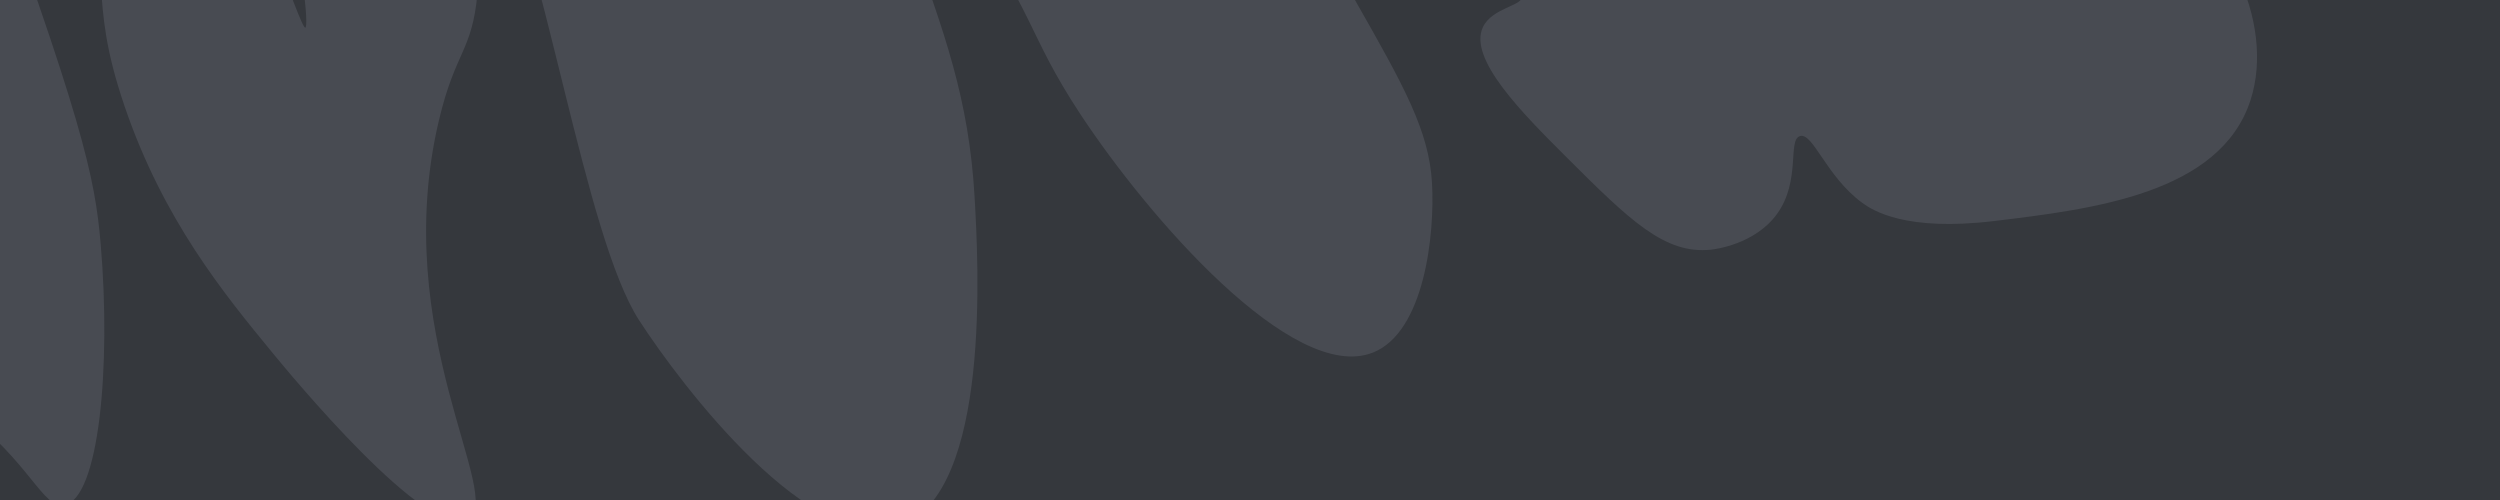
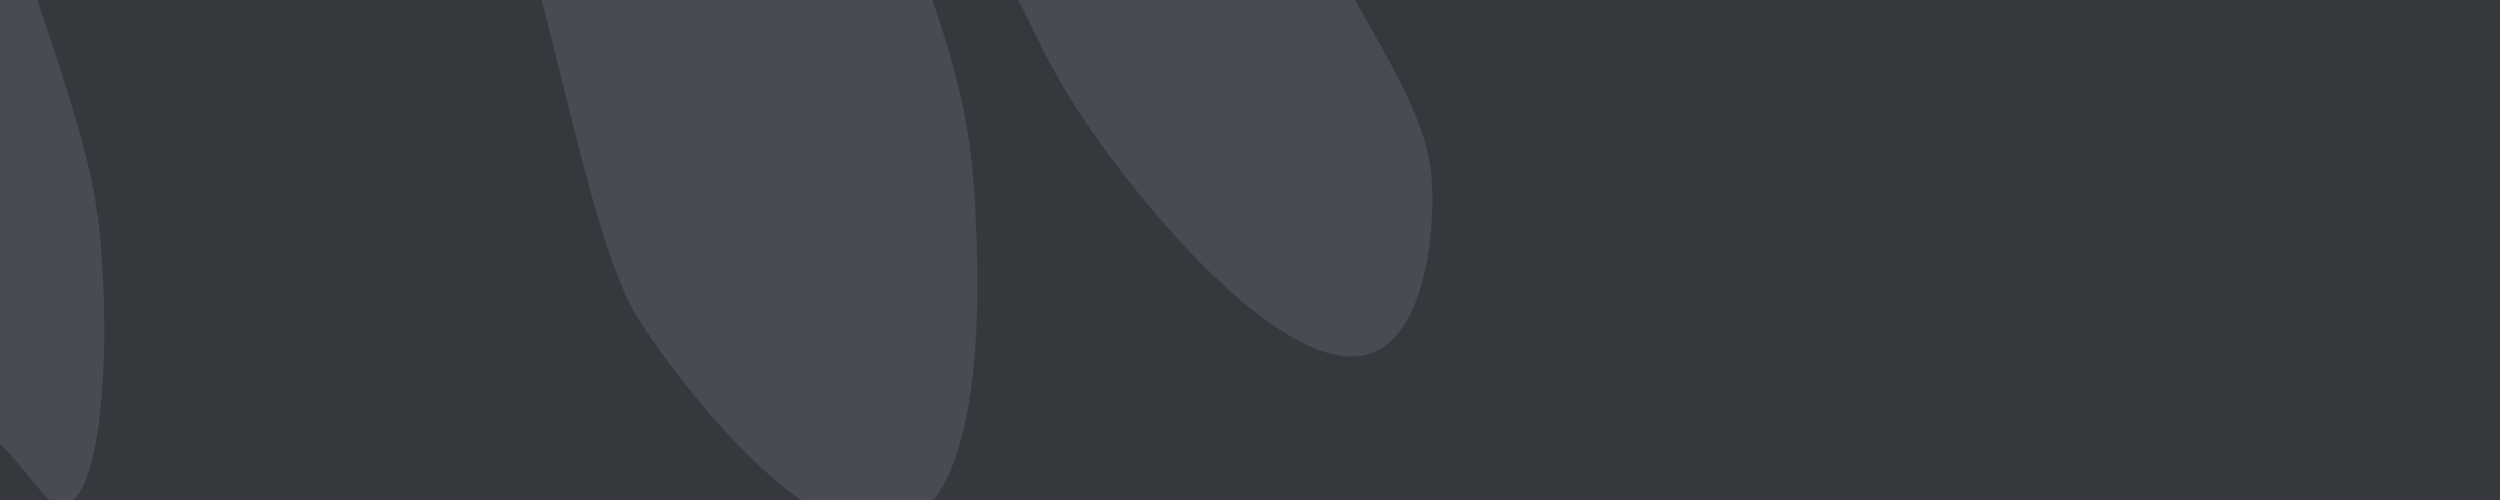
<svg xmlns="http://www.w3.org/2000/svg" width="4000" height="800" viewBox="0 0 4000 800" fill="none">
  <rect x="0" y="0" width="4000" height="800" fill="#808080" stroke="none" />
  <g clip-path="url(#clip0_633_59)">
    <rect width="4000" height="800" fill="white" />
    <rect width="4000" height="800" fill="#35383D" />
    <g clip-path="url(#clip1_633_59)">
-       <path d="M2604.83 -387.66C2567.06 -373.585 2523.59 -342.498 2525.47 -313.047C2527.66 -278.801 2589.58 -271.597 2673.98 -206.271C2726.88 -165.325 2778.2 -109.606 2770.54 -98.783C2759.91 -83.752 2646.27 -170.431 2470.54 -230.342C2376.4 -262.433 2143.98 -327.904 2111.23 -268.548C2083.04 -217.478 2194.28 -58.84 2328.79 -29.203C2372.62 -19.552 2432.58 -20.576 2434.6 -4.967C2436.44 9.205 2387.34 12.487 2372.72 43.327C2348.7 94.019 2435.89 181.116 2505.75 250.892C2608.56 353.595 2663.86 407.168 2737.56 399.464C2743.47 398.841 2807.79 391.198 2843.23 342.333C2881.76 289.22 2859.77 223.765 2879.95 217.729C2900.82 211.488 2921.85 282.267 2979.64 324.584C2996.02 336.576 3048.8 370.766 3190.6 353.65C3347.98 334.653 3552.33 309.984 3600.84 160.207C3642.06 32.954 3555.38 -137.017 3441.94 -175.612C3322.32 -216.309 3174.82 -110.277 3169.78 -120.709C3165 -130.619 3320.61 -179.666 3327.27 -259.911C3334.15 -343.021 3180.86 -455.073 3072.26 -426.591C3012.36 -410.883 3020.85 -366.777 2959.12 -341.916C2837.5 -292.92 2736.64 -436.755 2604.81 -387.642L2604.83 -387.66Z" fill="#484B52" />
-       <path d="M1372.15 -383.159C1350.96 -347.537 1440.15 -275.721 1548.36 -126.96C1655.22 19.951 1643.83 53.848 1728.08 181.903C1836.71 347.008 2068.78 614.589 2196.56 564.155C2279.22 531.529 2295.96 374.607 2291.18 292.457C2286.36 209.381 2246.93 138.661 2168.26 0.599C2079.47 -155.246 2035.07 -233.168 1981.77 -271.315C1953.91 -291.256 1927.58 -304.429 1592.42 -367.11C1426.1 -398.219 1384.53 -403.961 1372.15 -383.159Z" fill="#484B52" />
+       <path d="M1372.15 -383.159C1350.96 -347.537 1440.15 -275.721 1548.36 -126.96C1655.22 19.951 1643.83 53.848 1728.08 181.903C1836.71 347.008 2068.78 614.589 2196.56 564.155C2279.22 531.529 2295.96 374.607 2291.18 292.457C2286.36 209.381 2246.93 138.661 2168.26 0.599C2079.47 -155.246 2035.07 -233.168 1981.77 -271.315C1426.1 -398.219 1384.53 -403.961 1372.15 -383.159Z" fill="#484B52" />
      <path d="M1441.21 841.055C1586.44 786.904 1565.22 417.566 1559.36 315.558C1550.36 158.83 1511.75 52.969 1451.95 -111.07C1385.16 -294.257 1351.18 -310.261 1332.6 -314.702C1206.2 -344.899 1037.64 -20.083 999.953 -41.24C966.825 -59.843 1129.79 -292.512 1046.51 -427.764C973.867 -545.742 732.53 -559.343 692.103 -491.473C682.256 -474.944 690.884 -464.585 778.642 -274.109C873.122 -69.048 934.994 377.354 1022.76 512.752C1090.62 617.429 1300.47 893.532 1441.21 841.055Z" fill="#484B52" />
-       <path d="M702.121 193.181C728.727 80.559 755.424 83.321 764.021 -11.433C786.41 -258.194 619.822 -436.898 535.397 -527.462C504.25 -560.869 473.669 -587.948 446.388 -580.665C400.749 -568.484 384.552 -468.133 387.189 -397.944C389.945 -324.597 412.675 -297.476 443.893 -198.062C485.581 -65.271 494.175 42.895 488.517 44.245C479.855 46.309 405.86 -194.243 279.714 -441.817C267.252 -466.271 243.717 -511.151 194.066 -544.005C99.53 -606.56 -50.159 -599.428 -79.523 -542.183C-110.621 -481.554 33.136 -411.229 122.146 -195.049C186.543 -38.638 136.757 -13.581 199.359 170.07C261.338 351.899 359.052 470.839 435.303 563.65C460.662 594.518 686.106 868.937 749.009 831.254C809.146 795.222 621.821 533.14 702.121 193.181Z" fill="#484B52" />
      <path d="M161.112 390.847C151.801 281.784 132.556 192.66 -43.155 -286.644C-154.895 -591.441 -191.088 -675.349 -285.994 -714.414C-376.254 -751.566 -506.788 -742.873 -551.995 -674.981C-618.318 -575.393 -432.616 -451.178 -353.448 -149.33C-260.233 206.098 -406.457 458.121 -255.822 563.903C-201.039 602.372 -153.926 588.547 -58.675 659.333C47.656 738.361 68.445 814.686 102.993 808.171C158.623 797.686 177.791 585.998 161.122 390.842L161.112 390.847Z" fill="#484B52" />
    </g>
  </g>
  <defs>
    <clipPath id="clip0_633_59">
      <rect width="4000" height="800" fill="white" />
    </clipPath>
    <clipPath id="clip1_633_59">
      <rect width="3075.38" height="4527.52" fill="white" transform="translate(-1169 469.589) rotate(-75)" />
    </clipPath>
  </defs>
</svg>